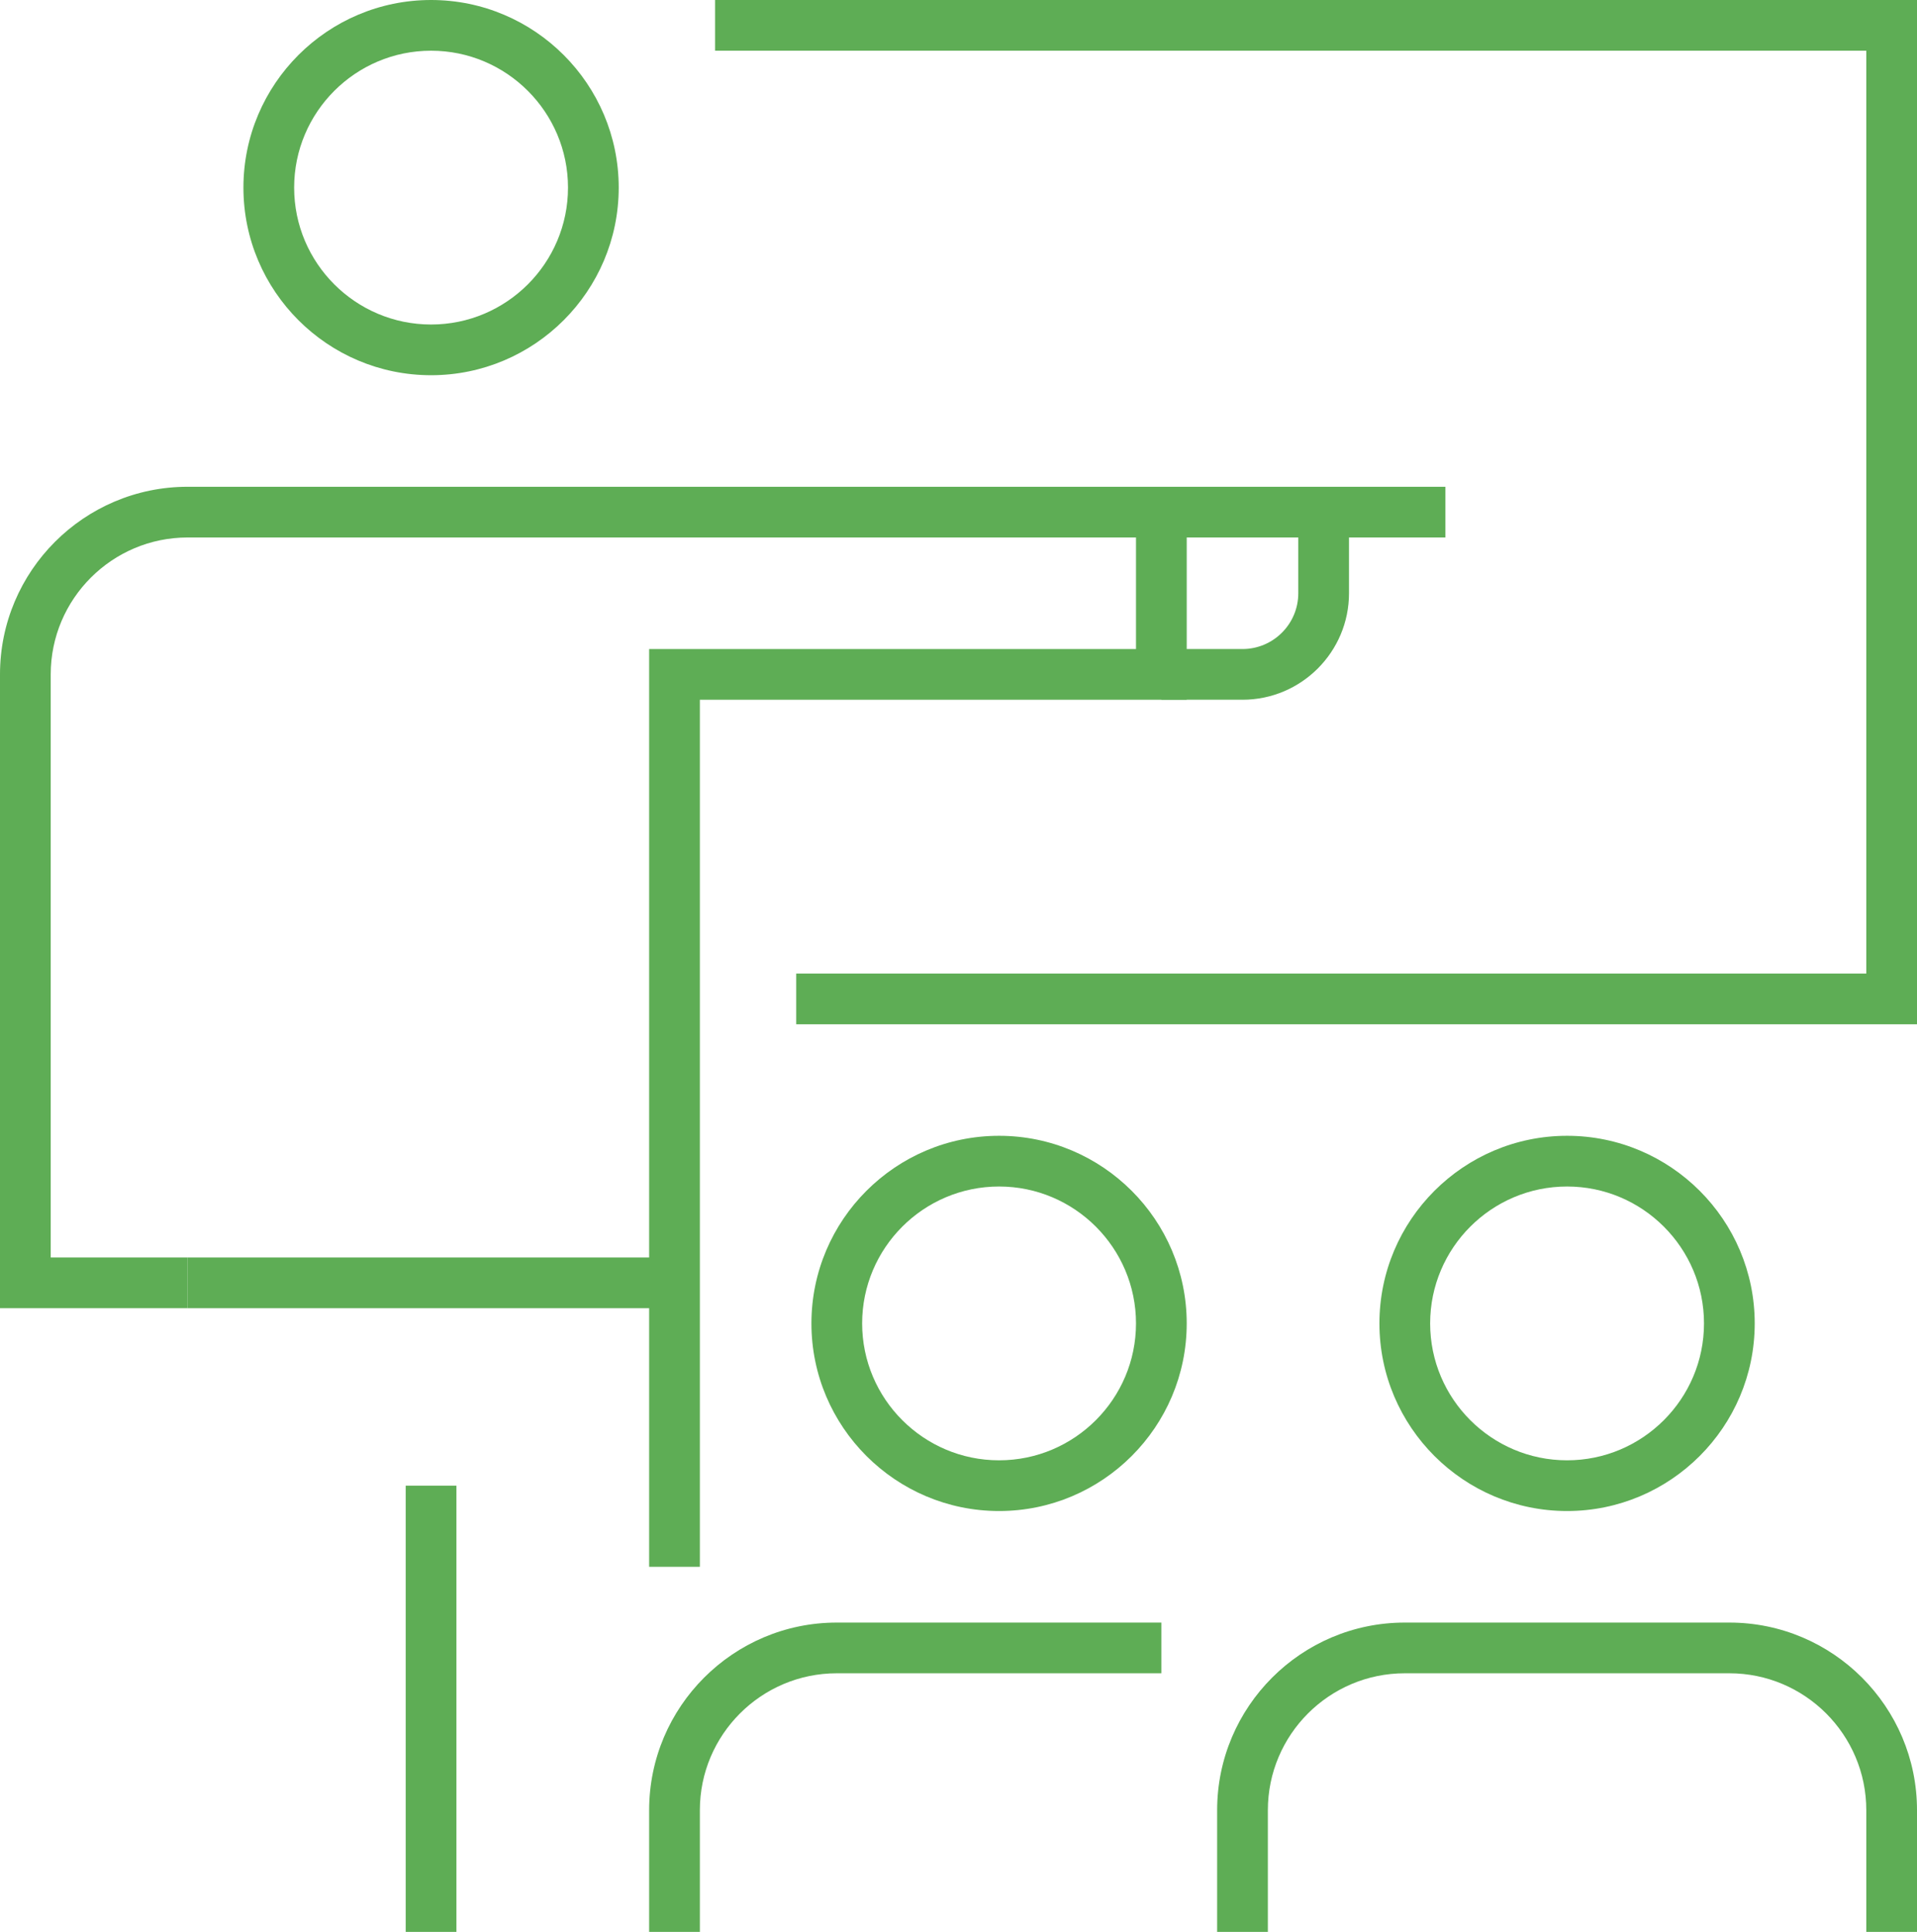
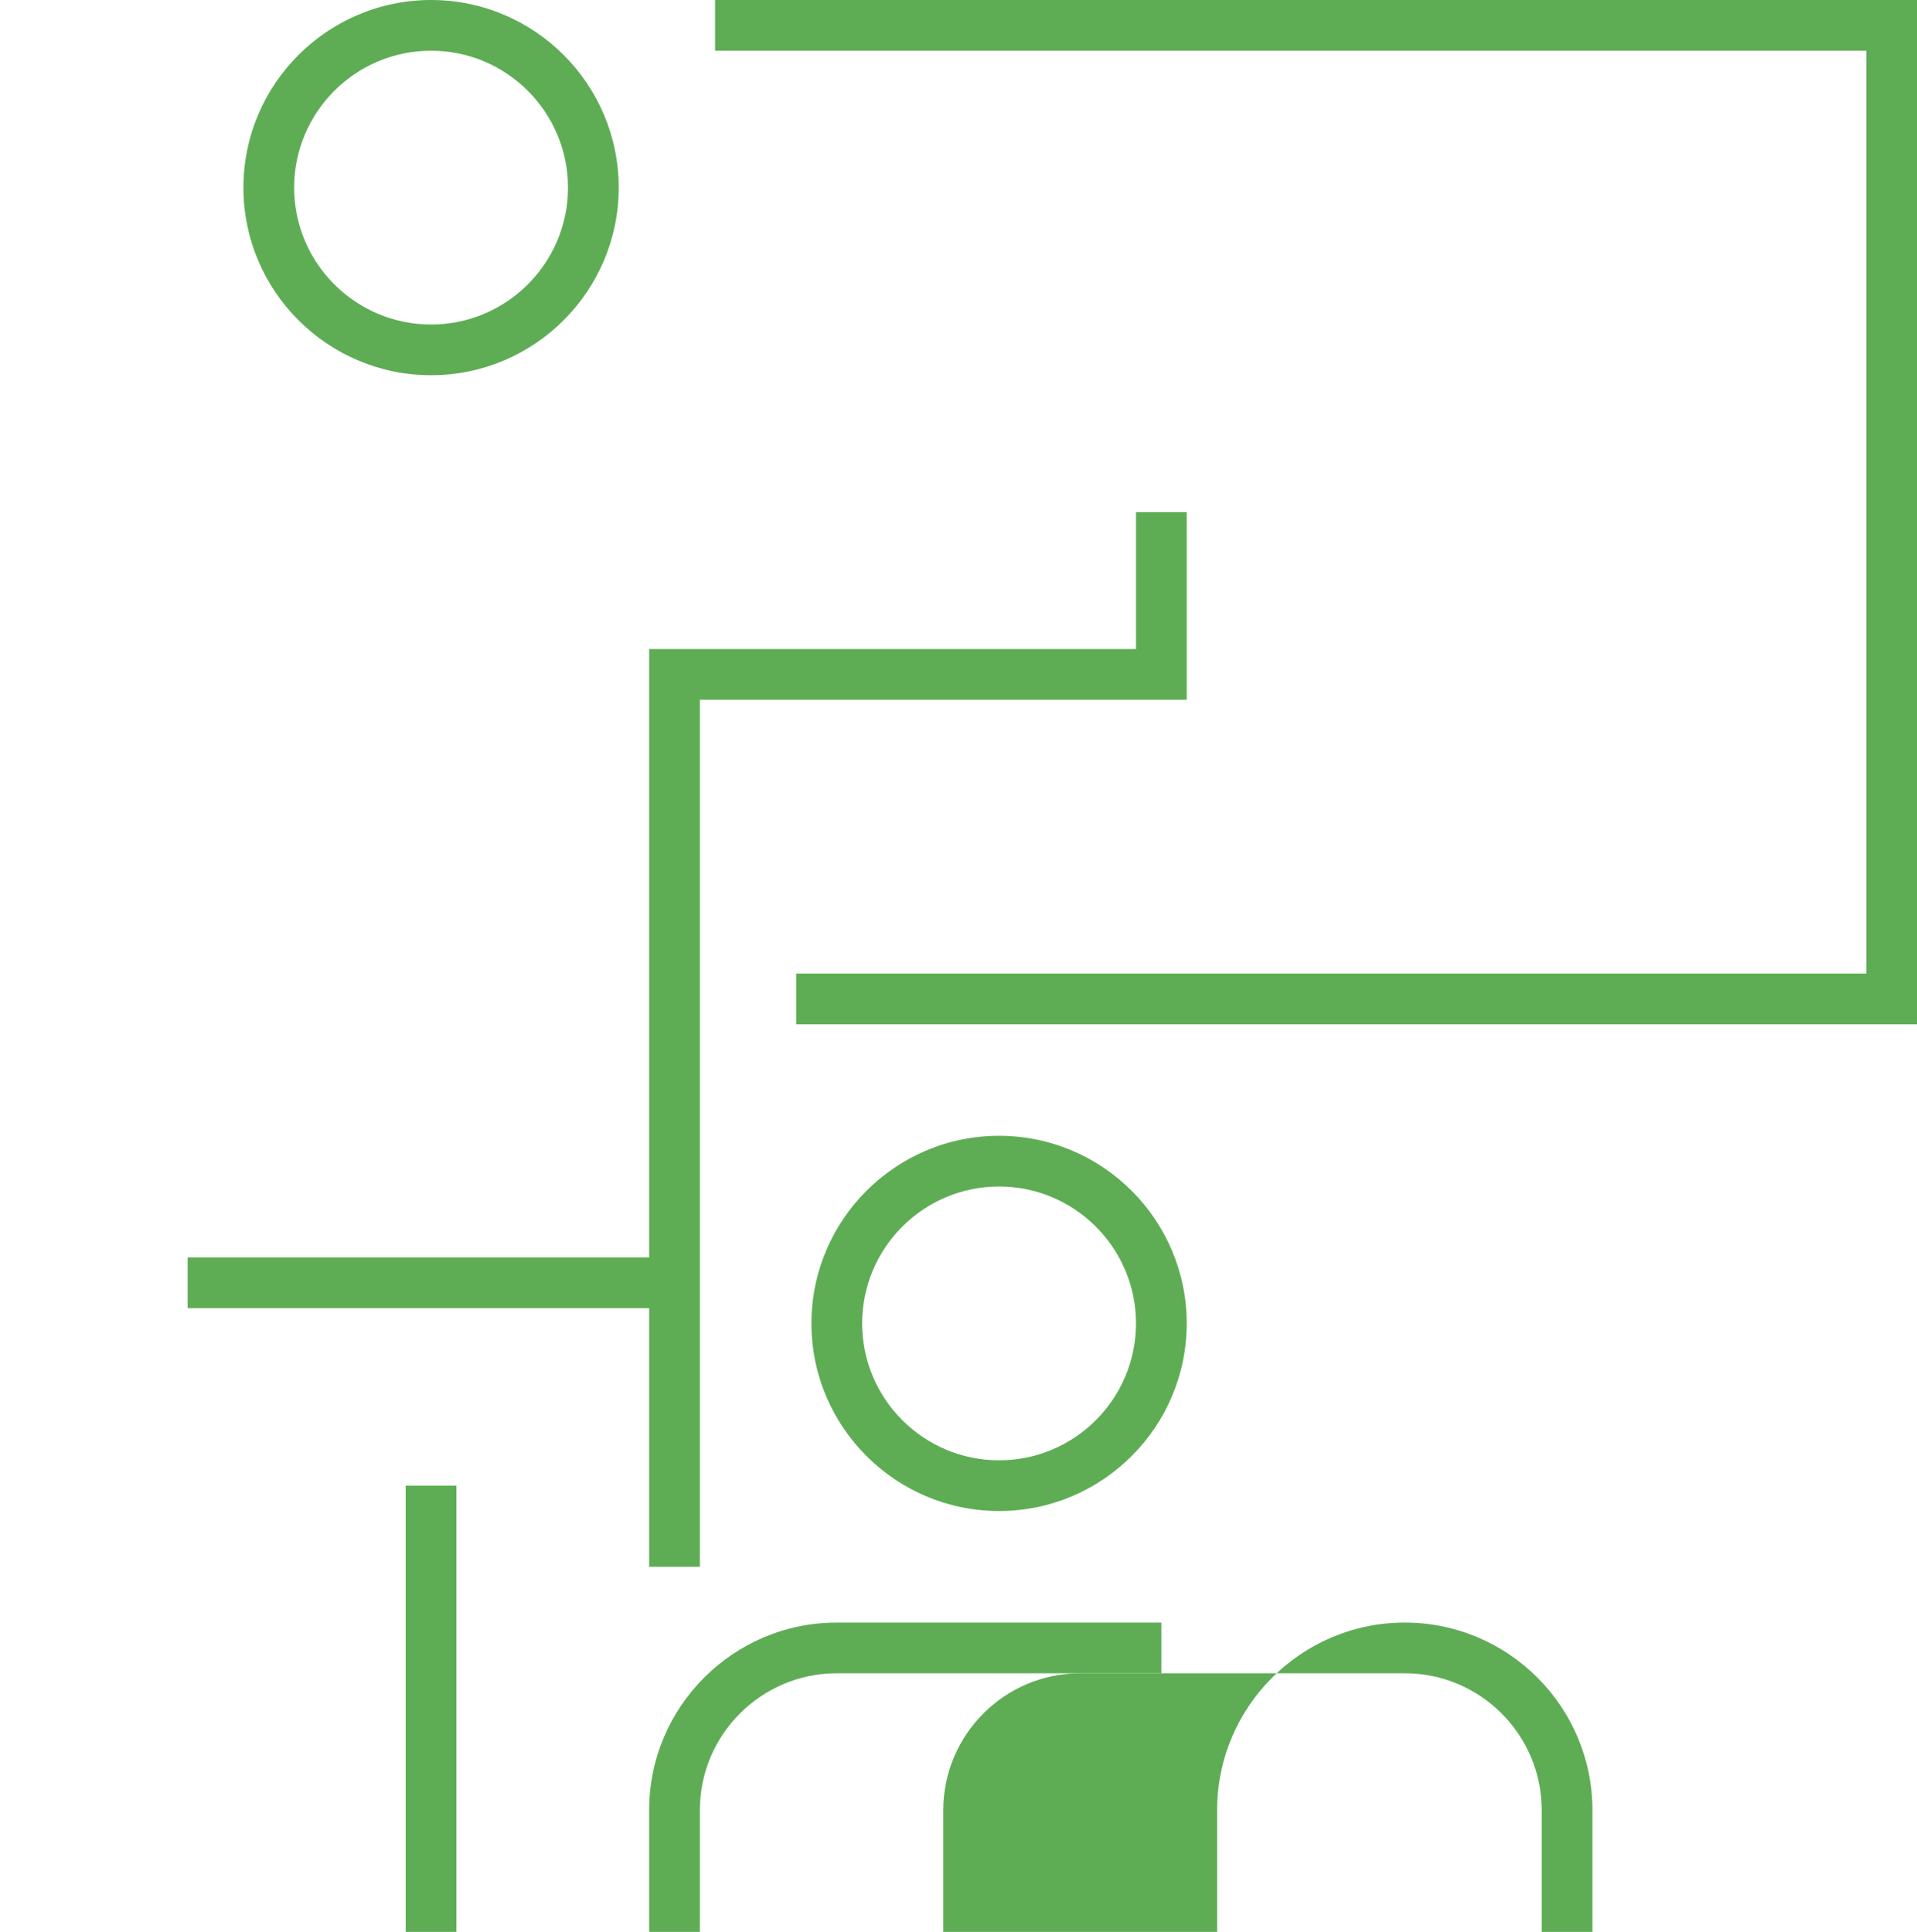
<svg xmlns="http://www.w3.org/2000/svg" id="b" viewBox="0 0 378 381">
  <defs>
    <style>.d{fill:#5ead55;}</style>
  </defs>
  <g id="c">
    <path class="d" d="m85,74c-20.402,0-37-16.598-37-37S64.598,0,85,0s37,16.598,37,37-16.598,37-37,37Zm0-64c-14.888,0-27,12.112-27,27s12.112,27,27,27,27-12.112,27-27-12.112-27-27-27Z" />
-     <path class="d" d="m245,138h-16v-10h16c6.065,0,11-4.935,11-11v-16h10v16c0,11.579-9.421,21-21,21Z" />
    <polygon class="d" points="138 309 128 309 128 128 224 128 224 101 234 101 234 138 138 138 138 309" />
-     <path class="d" d="m37,258H0v-125c0-20.401,16.598-37,37-37h248v10H37c-14.888,0-27,12.112-27,27v115h27v10Z" />
-     <path class="d" d="m309,298c-20.402,0-37-16.598-37-37s16.598-37,37-37,37,16.598,37,37-16.598,37-37,37Zm0-64c-14.888,0-27,12.112-27,27s12.112,27,27,27,27-12.112,27-27-12.112-27-27-27Z" />
-     <path class="d" d="m250,381h-10v-24c0-20.402,16.598-37,37-37h64c20.402,0,37,16.598,37,37v24h-10v-24c0-14.888-12.112-27-27-27h-64c-14.888,0-27,12.112-27,27v24Z" />
+     <path class="d" d="m250,381h-10v-24c0-20.402,16.598-37,37-37c20.402,0,37,16.598,37,37v24h-10v-24c0-14.888-12.112-27-27-27h-64c-14.888,0-27,12.112-27,27v24Z" />
    <path class="d" d="m197,298c-20.402,0-37-16.598-37-37s16.598-37,37-37,37,16.598,37,37-16.598,37-37,37Zm0-64c-14.888,0-27,12.112-27,27s12.112,27,27,27,27-12.112,27-27-12.112-27-27-27Z" />
    <path class="d" d="m138,381h-10v-24c0-20.402,16.598-37,37-37h64v10h-64c-14.888,0-27,12.112-27,27v24Z" />
    <rect class="d" x="37" y="248" width="96" height="10" />
    <rect class="d" x="80" y="293" width="10" height="88" />
    <polygon class="d" points="378 202 157 202 157 192 368 192 368 10 141 10 141 0 378 0 378 202" />
  </g>
</svg>